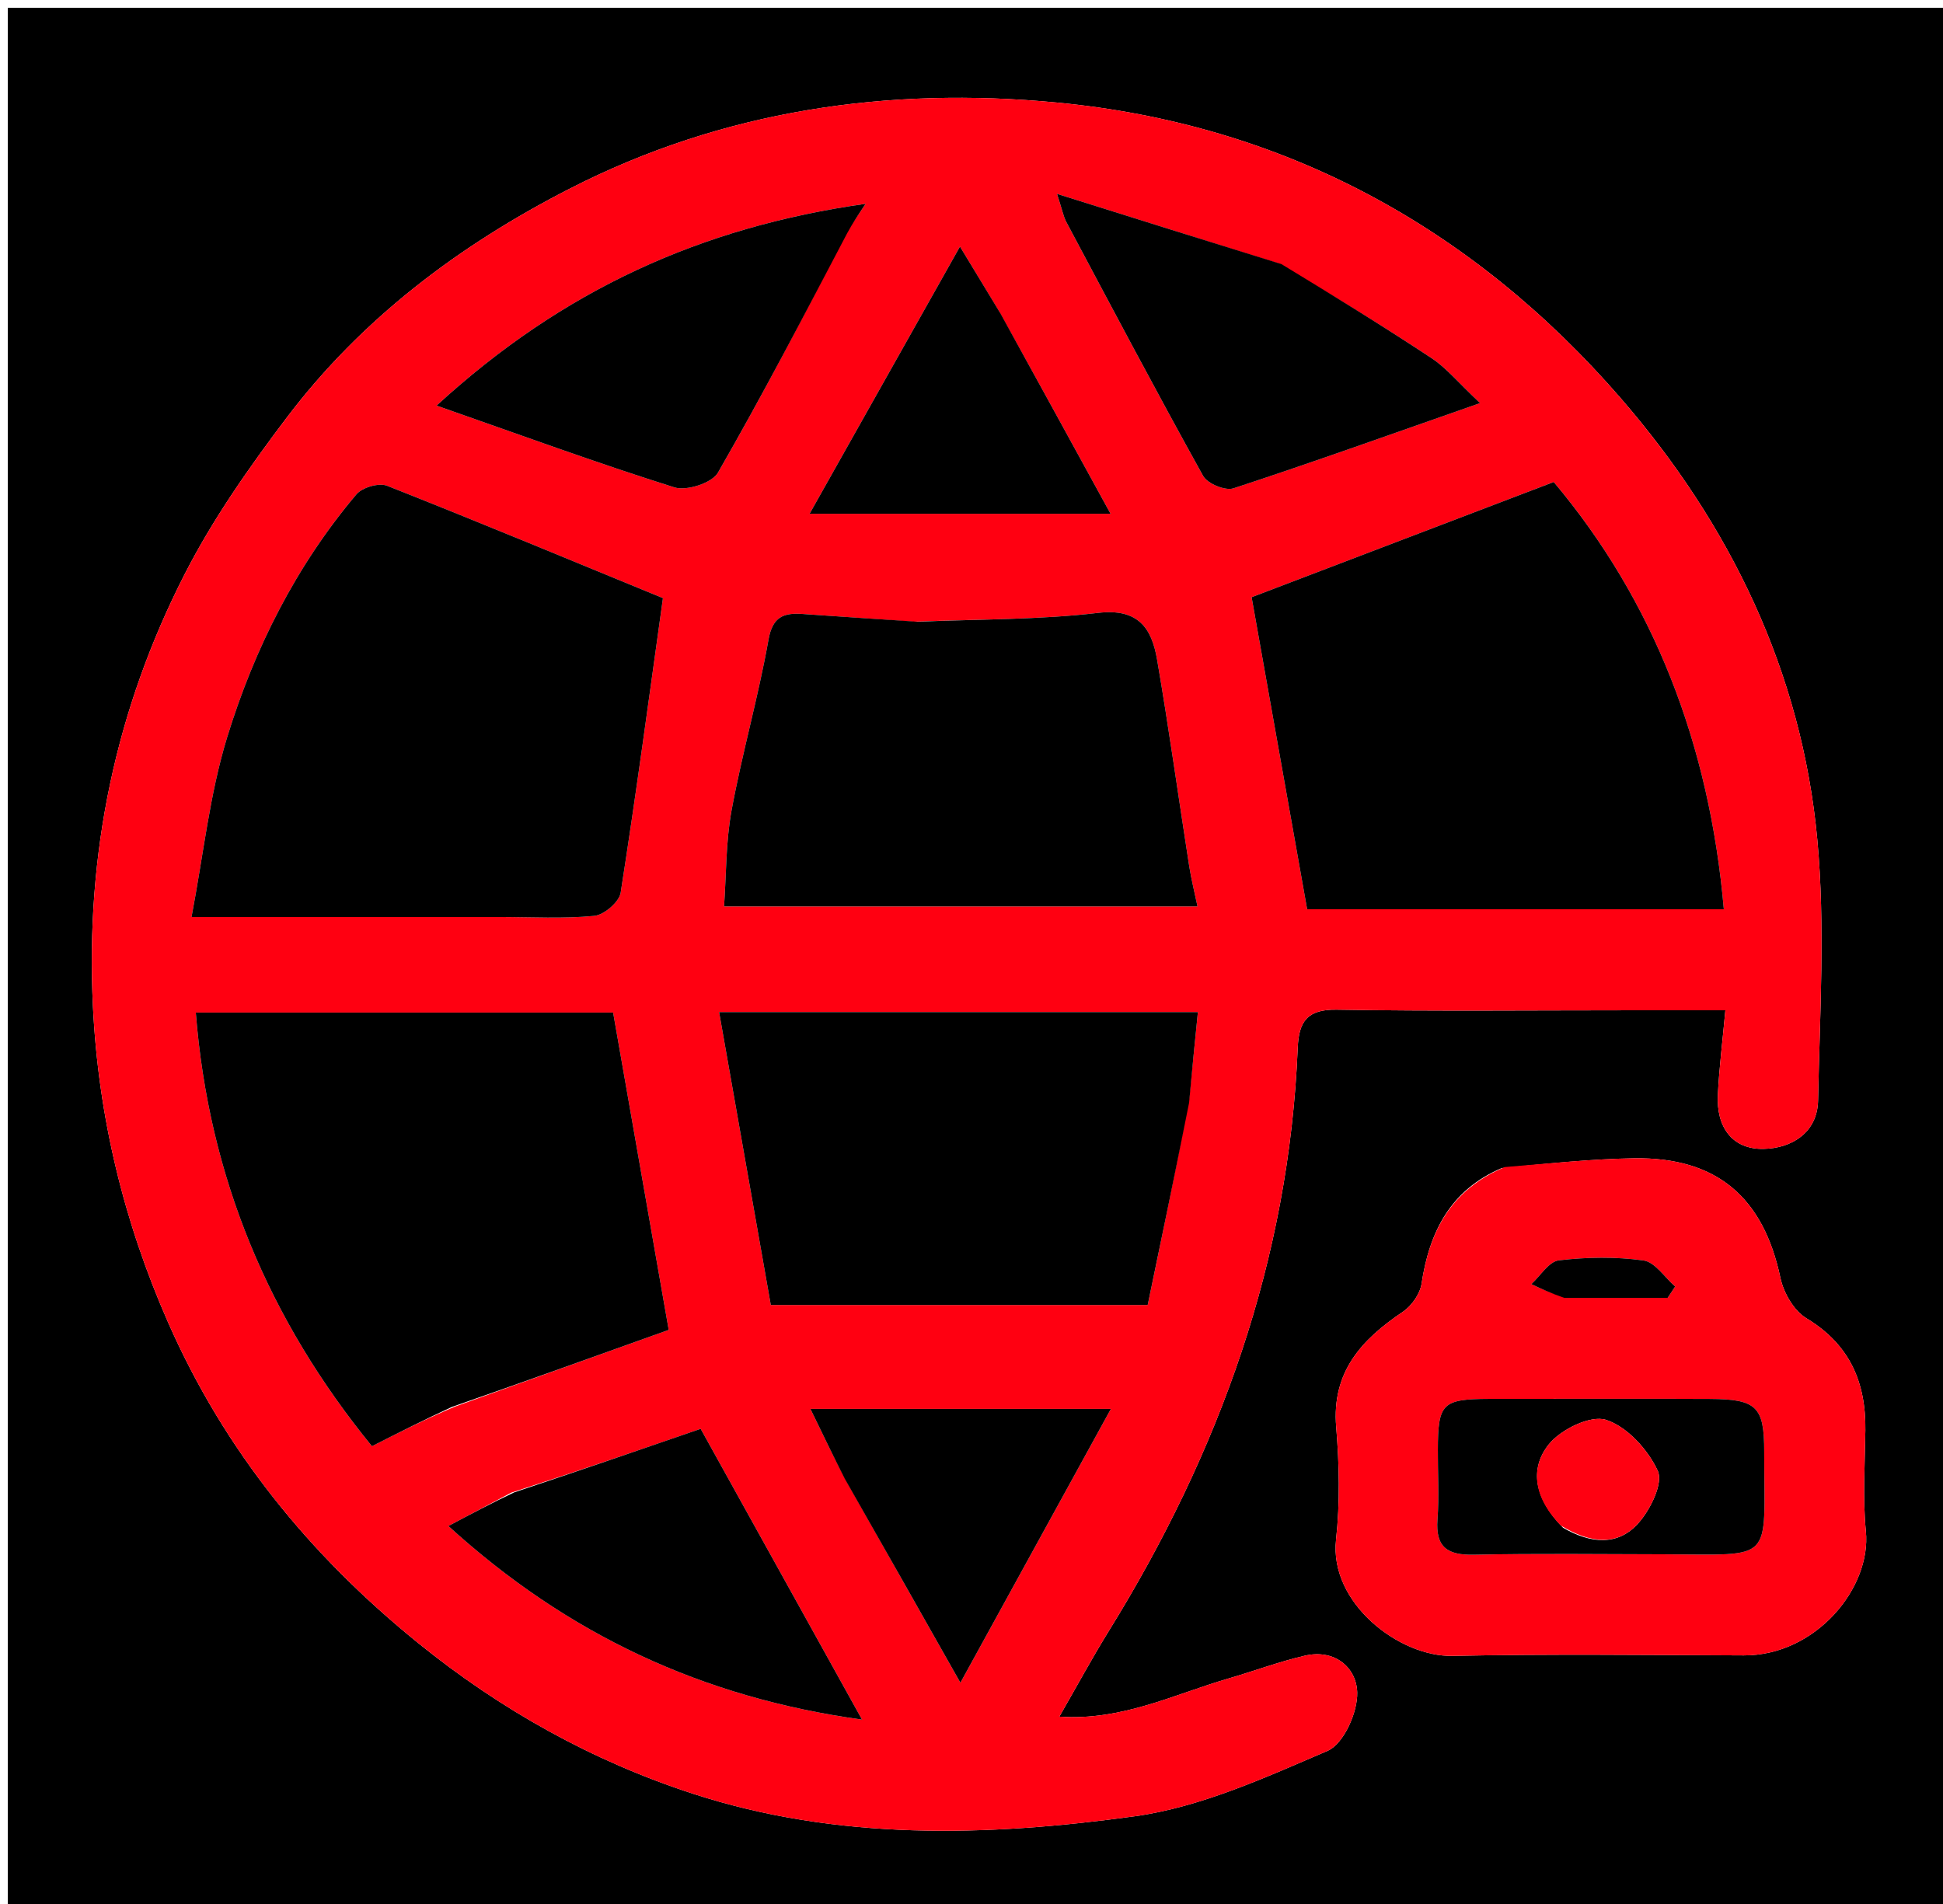
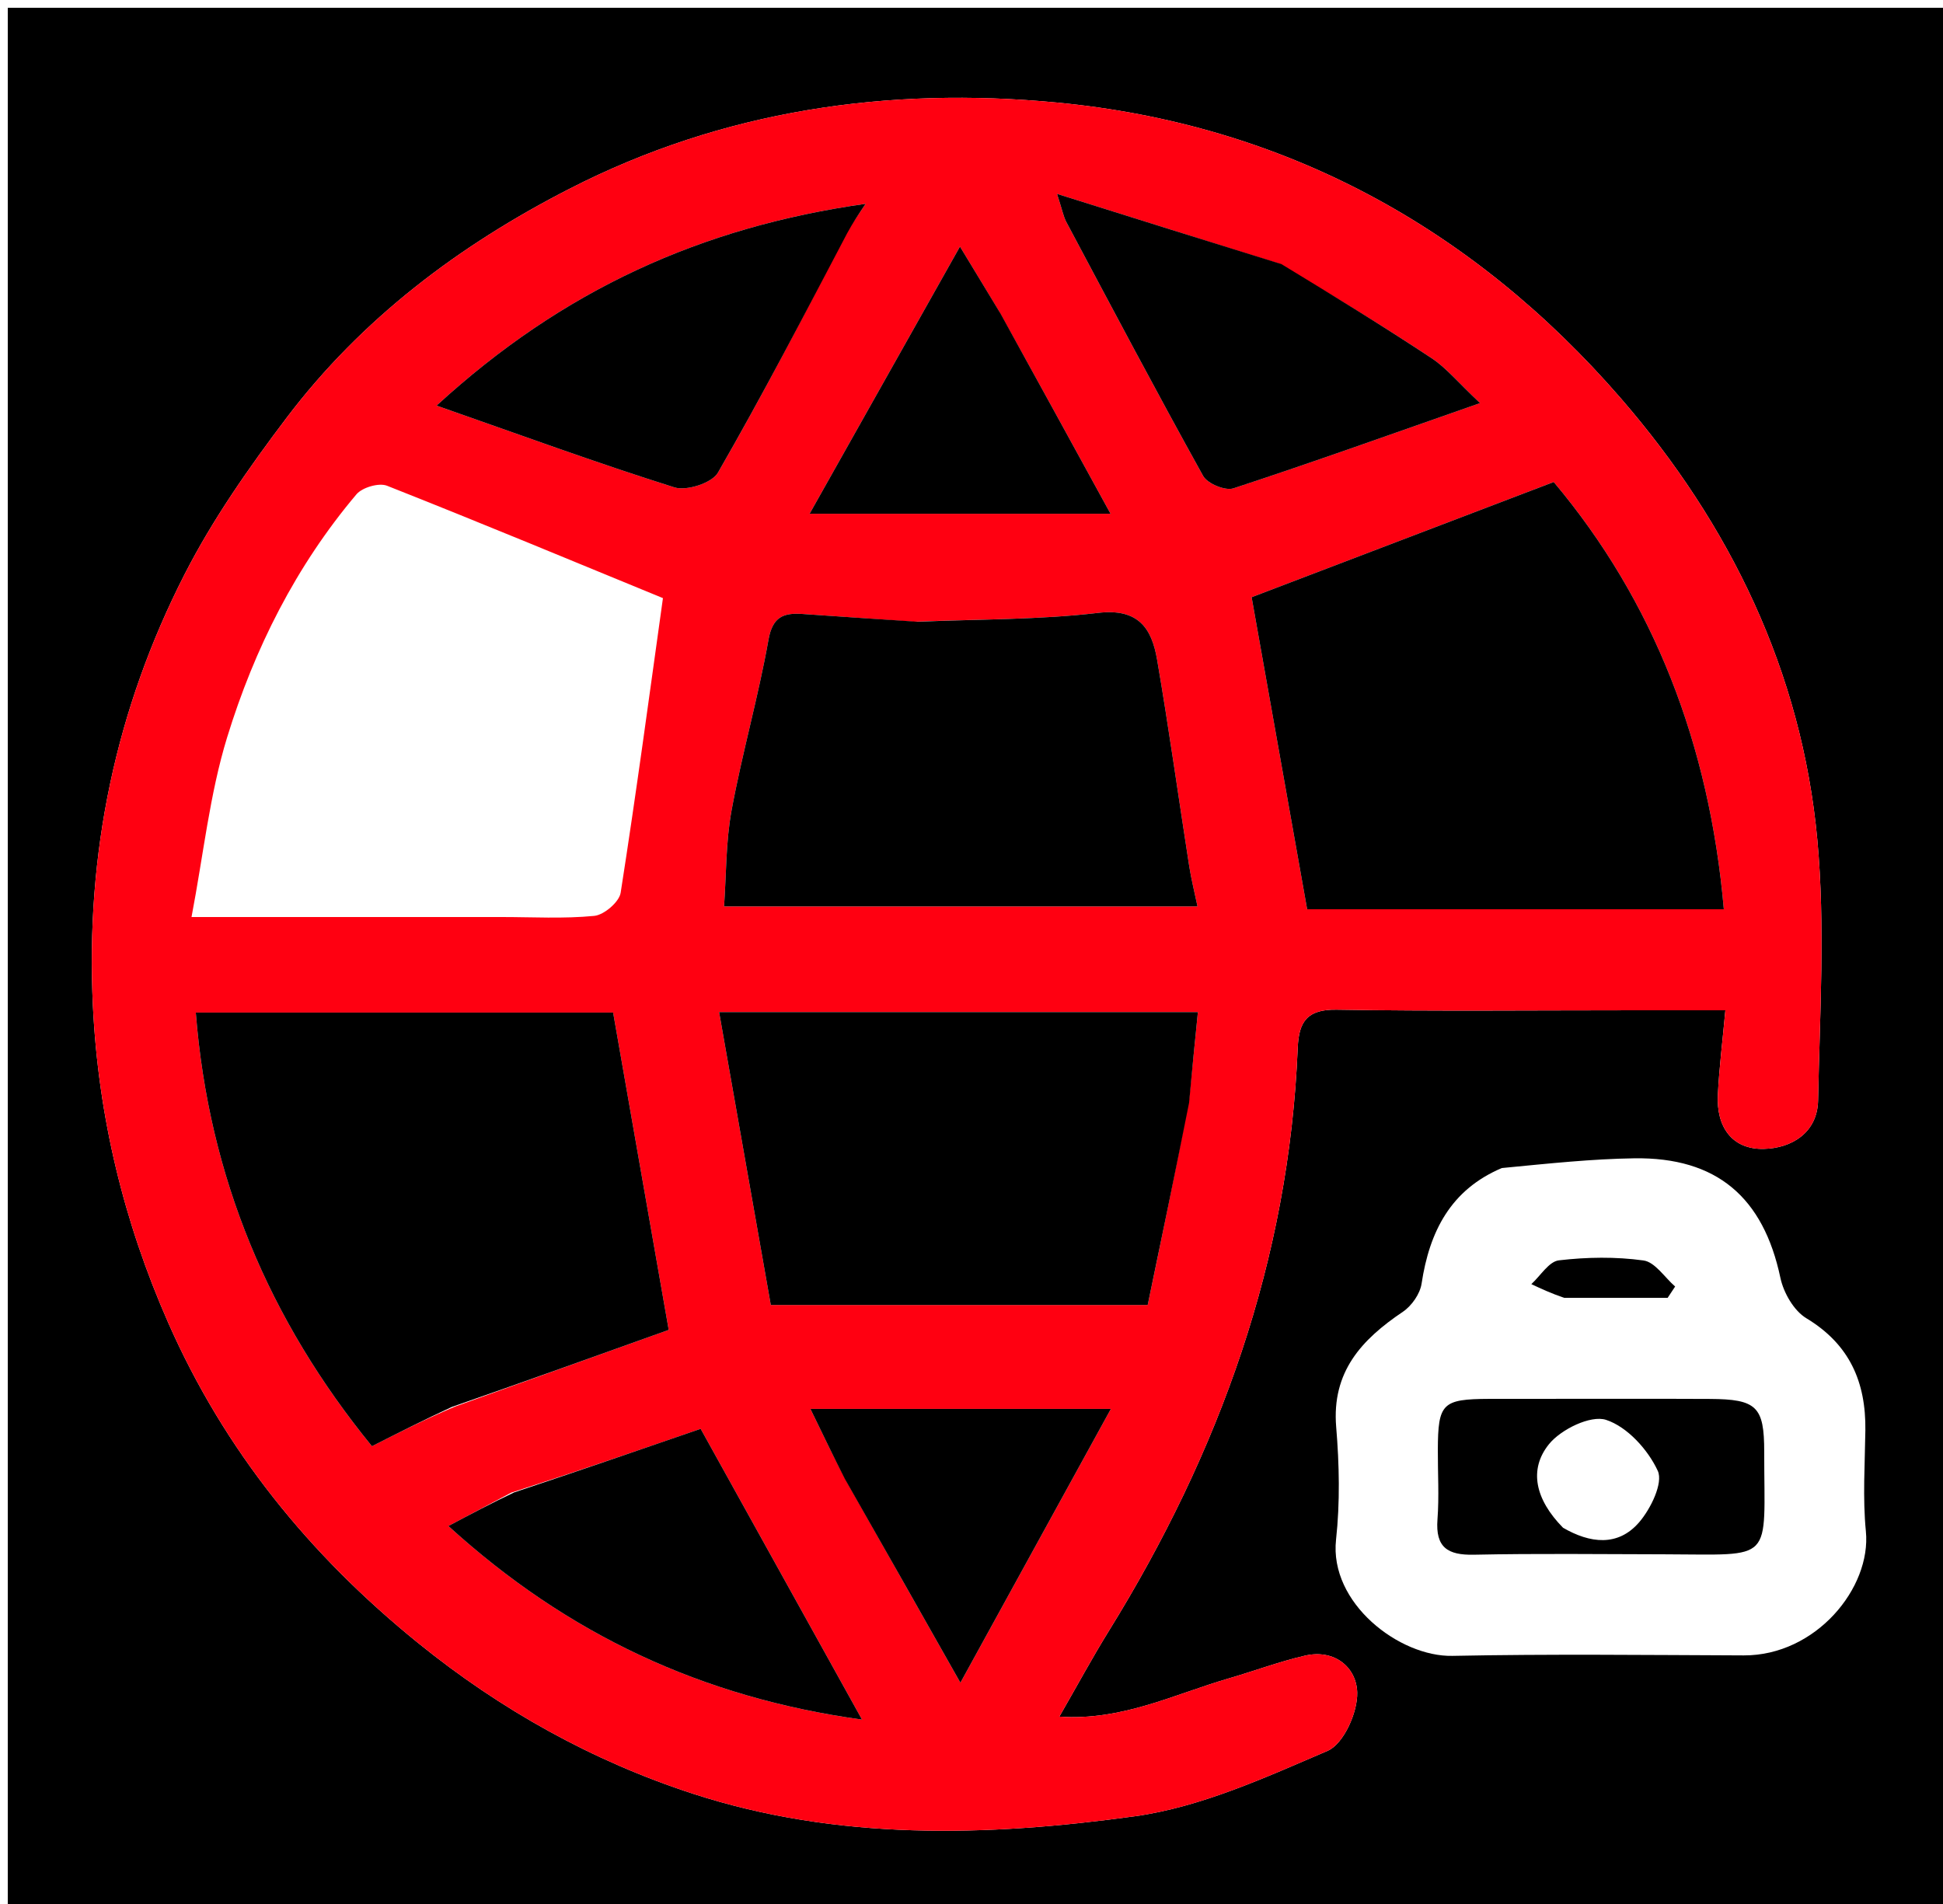
<svg xmlns="http://www.w3.org/2000/svg" id="Layer_1" x="0px" y="0px" width="100%" viewBox="0 0 250 245" xml:space="preserve">
  <path fill="#000000" opacity="1" stroke="none" d="M1,94  C1,62.667 1,31.833 1,1  C84.333,1 167.667,1 251,1  C251,82.667 251,164.333 251,246  C167.667,246 84.333,246 1,246  C1,195.5 1,145 1,94 M210.476,130  C214.258,130 218.04,130 221.999,130  C221.627,134.059 221.197,137.476 221.031,140.905  C220.834,144.974 222.822,147.918 226.931,147.835  C230.505,147.763 233.845,145.758 233.926,141.603  C234.143,130.422 234.856,119.156 233.831,108.066  C231.834,86.444 222.609,67.48 208.549,51.256  C189.464,29.231 165.107,15.972 135.991,13.196  C114.283,11.127 93.048,14.159 73.256,24.303  C59.024,31.597 46.502,41.03 36.831,53.82  C32.028,60.172 27.383,66.8 23.77,73.867  C14.878,91.261 10.997,109.861 11.956,129.476  C12.65,143.683 15.924,157.21 21.634,170.18  C28.866,186.609 39.809,200.08 53.748,211.375  C64.436,220.035 76.256,226.612 89.174,230.815  C107.725,236.852 126.994,236.341 145.981,233.715  C154.51,232.535 162.785,228.735 170.818,225.291  C172.878,224.408 174.701,220.332 174.628,217.781  C174.535,214.568 171.737,212.159 167.894,213.047  C164.594,213.81 161.398,215.014 158.137,215.961  C151.096,218.006 144.347,221.456 136.303,220.891  C138.599,216.903 140.529,213.328 142.663,209.879  C156.92,186.847 165.867,162.1 166.975,134.823  C167.113,131.445 168.204,129.857 171.99,129.921  C184.485,130.132 196.986,130 210.476,130 M193.234,150.3  C186.656,153.088 183.923,158.463 182.91,165.178  C182.712,166.493 181.636,168.032 180.51,168.791  C175.187,172.374 171.333,176.52 171.924,183.632  C172.323,188.431 172.428,193.337 171.905,198.112  C171.01,206.276 180.05,213.208 186.87,213.071  C199.363,212.82 211.865,212.964 224.362,213.011  C233.64,213.046 240.792,204.32 240.077,197.041  C239.656,192.75 239.954,188.383 240.011,184.051  C240.092,177.848 237.991,172.986 232.412,169.623  C230.809,168.657 229.484,166.343 229.078,164.425  C226.887,154.068 220.897,148.892 210.271,149.047  C204.849,149.127 199.434,149.7 193.234,150.3 z" />
  <path fill="#FF0011" opacity="1" stroke="none" d="M209.98,130  C196.986,130 184.485,130.132 171.99,129.921  C168.204,129.857 167.113,131.445 166.975,134.823  C165.867,162.1 156.92,186.847 142.663,209.879  C140.529,213.328 138.599,216.903 136.303,220.891  C144.347,221.456 151.096,218.006 158.137,215.961  C161.398,215.014 164.594,213.81 167.894,213.047  C171.737,212.159 174.535,214.568 174.628,217.781  C174.701,220.332 172.878,224.408 170.818,225.291  C162.785,228.735 154.51,232.535 145.981,233.715  C126.994,236.341 107.725,236.852 89.174,230.815  C76.256,226.612 64.436,220.035 53.748,211.375  C39.809,200.08 28.866,186.609 21.634,170.18  C15.924,157.21 12.65,143.683 11.956,129.476  C10.997,109.861 14.878,91.261 23.77,73.867  C27.383,66.8 32.028,60.172 36.831,53.82  C46.502,41.03 59.024,31.597 73.256,24.303  C93.048,14.159 114.283,11.127 135.991,13.196  C165.107,15.972 189.464,29.231 208.549,51.256  C222.609,67.48 231.834,86.444 233.831,108.066  C234.856,119.156 234.143,130.422 233.926,141.603  C233.845,145.758 230.505,147.763 226.931,147.835  C222.822,147.918 220.834,144.974 221.031,140.905  C221.197,137.476 221.627,134.059 221.999,130  C218.04,130 214.258,130 209.98,130 M64.492,118  C68.487,117.998 72.506,118.24 76.463,117.852  C77.723,117.729 79.672,116.064 79.858,114.877  C81.869,102.045 83.591,89.168 85.299,76.965  C74.098,72.364 61.992,67.323 49.798,62.503  C48.759,62.092 46.616,62.718 45.865,63.605  C38.085,72.813 32.733,83.469 29.227,94.871  C26.976,102.192 26.18,109.961 24.642,118  C38.234,118 50.864,118 64.492,118 M58.537,180.998  C67.943,177.622 77.349,174.246 86.041,171.126  C83.677,157.633 81.295,144.036 78.888,130.295  C61.321,130.295 43.258,130.295 25.194,130.295  C26.857,151.497 34.624,169.873 47.856,186.092  C51.352,184.321 54.557,182.697 58.537,180.998 M212.443,117  C215.563,117 218.683,117 221.799,117  C219.951,95.792 212.762,77.299 199.912,62.023  C186.537,67.124 173.392,72.137 161.043,76.848  C163.384,90.009 165.744,103.274 168.187,117  C182.216,117 196.838,117 212.443,117 M153,141.434  C153.369,137.769 153.739,134.103 154.129,130.235  C133.358,130.235 113.3,130.235 92.527,130.235  C94.839,143.339 97.09,156.094 99.177,167.919  C115.835,167.919 131.142,167.919 147.671,167.919  C149.311,160.045 151.154,151.191 153,141.434 M117.547,80  C112.785,79.667 108.022,79.327 103.259,79.004  C100.852,78.841 99.41,79.322 98.879,82.32  C97.575,89.677 95.493,96.895 94.135,104.244  C93.382,108.319 93.456,112.547 93.163,116.633  C113.749,116.633 133.791,116.633 154.077,116.633  C153.663,114.651 153.265,113.081 153.016,111.487  C151.633,102.618 150.396,93.726 148.879,84.88  C148.188,80.854 146.475,78.254 141.3,78.864  C133.772,79.751 126.129,79.669 117.547,80 M109.072,29.652  C109.74,28.659 110.408,27.666 111.376,26.226  C90.284,29.204 72.406,37.284 56.174,52.191  C66.929,55.952 76.774,59.569 86.769,62.712  C88.347,63.209 91.61,62.152 92.374,60.823  C98.134,50.815 103.463,40.56 109.072,29.652 M164.496,33.904  C155.276,31.006 146.056,28.107 136.004,24.947  C136.689,27.052 136.829,27.865 137.197,28.556  C143.012,39.479 148.794,50.421 154.802,61.238  C155.355,62.233 157.648,63.183 158.701,62.838  C168.954,59.474 179.115,55.83 190.436,51.869  C187.558,49.162 186.085,47.335 184.22,46.103  C177.97,41.973 171.581,38.056 164.496,33.904 M65.777,192.071  C63.224,193.426 60.671,194.781 57.692,196.362  C73.014,210.317 90.377,218.438 110.913,221.272  C103.98,208.779 97.363,196.854 90.15,183.855  C82.685,186.43 74.618,189.214 65.777,192.071 M108.925,190.624  C113.642,198.967 118.36,207.311 123.571,216.527  C130.103,204.641 136.203,193.54 142.931,181.296  C129.232,181.296 117.209,181.296 104.276,181.296  C106.1,185.057 107.299,187.527 108.925,190.624 M128.518,40.018  C126.934,37.393 125.351,34.769 123.517,31.73  C117.079,43.17 110.878,54.187 104.17,66.105  C117.825,66.105 129.815,66.105 142.888,66.105  C137.816,56.852 133.372,48.747 128.518,40.018 z" />
-   <path fill="#FF0011" opacity="1" stroke="none" d="M193.625,150.175  C199.434,149.7 204.849,149.127 210.271,149.047  C220.897,148.892 226.887,154.068 229.078,164.425  C229.484,166.343 230.809,168.657 232.412,169.623  C237.991,172.986 240.092,177.848 240.011,184.051  C239.954,188.383 239.656,192.75 240.077,197.041  C240.792,204.32 233.64,213.046 224.362,213.011  C211.865,212.964 199.363,212.82 186.87,213.071  C180.05,213.208 171.01,206.276 171.905,198.112  C172.428,193.337 172.323,188.431 171.924,183.632  C171.333,176.52 175.187,172.374 180.51,168.791  C181.636,168.032 182.712,166.493 182.91,165.178  C183.923,158.463 186.656,153.088 193.625,150.175 M195.591,180  C194.261,180 192.931,179.995 191.601,180.001  C185.572,180.03 185.027,180.567 185.002,186.553  C184.99,189.545 185.178,192.551 184.955,195.526  C184.686,199.116 186.263,200.126 189.642,200.055  C197.784,199.884 205.932,199.99 214.077,200.002  C228.465,200.024 226.99,201.266 226.996,186.803  C226.998,180.998 226.034,180.04 220.008,180.01  C212.195,179.971 204.382,180 195.591,180 M201.72,167  C206.004,167 210.288,167 214.572,167  C214.893,166.515 215.214,166.03 215.535,165.545  C214.186,164.374 212.948,162.398 211.465,162.192  C207.89,161.697 204.168,161.755 200.575,162.177  C199.292,162.328 198.207,164.168 197.032,165.237  C198.284,165.824 199.537,166.412 201.72,167 z" />
-   <path fill="#000000" opacity="1" stroke="none" d="M63.993,118  C50.864,118 38.234,118 24.642,118  C26.18,109.961 26.976,102.192 29.227,94.871  C32.733,83.469 38.085,72.813 45.865,63.605  C46.616,62.718 48.759,62.092 49.798,62.503  C61.992,67.323 74.098,72.364 85.299,76.965  C83.591,89.168 81.869,102.045 79.858,114.877  C79.672,116.064 77.723,117.729 76.463,117.852  C72.506,118.24 68.487,117.998 63.993,118 z" />
  <path fill="#000000" opacity="1" stroke="none" d="M58.149,181.036  C54.557,182.697 51.352,184.321 47.856,186.092  C34.624,169.873 26.857,151.497 25.194,130.295  C43.258,130.295 61.321,130.295 78.888,130.295  C81.295,144.036 83.677,157.633 86.041,171.126  C77.349,174.246 67.943,177.622 58.149,181.036 z" />
  <path fill="#000000" opacity="1" stroke="none" d="M211.952,117  C196.838,117 182.216,117 168.187,117  C165.744,103.274 163.384,90.009 161.043,76.848  C173.392,72.137 186.537,67.124 199.912,62.023  C212.762,77.299 219.951,95.792 221.799,117  C218.683,117 215.563,117 211.952,117 z" />
  <path fill="#000000" opacity="1" stroke="none" d="M152.999,141.886  C151.154,151.191 149.311,160.045 147.671,167.919  C131.142,167.919 115.835,167.919 99.177,167.919  C97.09,156.094 94.839,143.339 92.527,130.235  C113.3,130.235 133.358,130.235 154.129,130.235  C153.739,134.103 153.369,137.769 152.999,141.886 z" />
  <path fill="#000000" opacity="1" stroke="none" d="M118.041,80  C126.129,79.669 133.772,79.751 141.3,78.864  C146.475,78.254 148.188,80.854 148.879,84.88  C150.396,93.726 151.633,102.618 153.016,111.487  C153.265,113.081 153.663,114.651 154.077,116.633  C133.791,116.633 113.749,116.633 93.163,116.633  C93.456,112.547 93.382,108.319 94.135,104.244  C95.493,96.895 97.575,89.677 98.879,82.32  C99.41,79.322 100.852,78.841 103.259,79.004  C108.022,79.327 112.785,79.667 118.041,80 z" />
  <path fill="#000000" opacity="1" stroke="none" d="M109,30.016  C103.463,40.56 98.134,50.815 92.374,60.823  C91.61,62.152 88.347,63.209 86.769,62.712  C76.774,59.569 66.929,55.952 56.174,52.191  C72.406,37.284 90.284,29.204 111.376,26.226  C110.408,27.666 109.74,28.659 109,30.016 z" />
  <path fill="#000000" opacity="1" stroke="none" d="M164.871,33.981  C171.581,38.056 177.97,41.973 184.22,46.103  C186.085,47.335 187.558,49.162 190.436,51.869  C179.115,55.83 168.954,59.474 158.701,62.838  C157.648,63.183 155.355,62.233 154.802,61.238  C148.794,50.421 143.012,39.479 137.197,28.556  C136.829,27.865 136.689,27.052 136.004,24.947  C146.056,28.107 155.276,31.006 164.871,33.981 z" />
  <path fill="#000000" opacity="1" stroke="none" d="M66.163,192.034  C74.618,189.214 82.685,186.43 90.15,183.855  C97.363,196.854 103.98,208.779 110.913,221.272  C90.377,218.438 73.014,210.317 57.692,196.362  C60.671,194.781 63.224,193.426 66.163,192.034 z" />
  <path fill="#000000" opacity="1" stroke="none" d="M108.711,190.311  C107.299,187.527 106.1,185.057 104.276,181.296  C117.209,181.296 129.232,181.296 142.931,181.296  C136.203,193.54 130.103,204.641 123.571,216.527  C118.36,207.311 113.642,198.967 108.711,190.311 z" />
  <path fill="#000000" opacity="1" stroke="none" d="M128.723,40.33  C133.372,48.747 137.816,56.852 142.888,66.105  C129.815,66.105 117.825,66.105 104.17,66.105  C110.878,54.187 117.079,43.17 123.517,31.73  C125.351,34.769 126.934,37.393 128.723,40.33 z" />
  <path fill="#000000" opacity="1" stroke="none" d="M196.08,180  C204.382,180 212.195,179.971 220.008,180.01  C226.034,180.04 226.998,180.998 226.996,186.803  C226.99,201.266 228.465,200.024 214.077,200.002  C205.932,199.99 197.784,199.884 189.642,200.055  C186.263,200.126 184.686,199.116 184.955,195.526  C185.178,192.551 184.99,189.545 185.002,186.553  C185.027,180.567 185.572,180.03 191.601,180.001  C192.931,179.995 194.261,180 196.08,180 M201.112,196.585  C204.551,198.582 208.166,199.064 210.909,195.876  C212.4,194.144 214.018,190.821 213.301,189.264  C212.046,186.537 209.371,183.592 206.65,182.703  C204.673,182.058 200.842,183.919 199.296,185.838  C196.685,189.077 197.513,192.931 201.112,196.585 z" />
  <path fill="#000000" opacity="1" stroke="none" d="M201.255,167  C199.537,166.412 198.284,165.824 197.032,165.237  C198.207,164.168 199.292,162.328 200.575,162.177  C204.168,161.755 207.89,161.697 211.465,162.192  C212.948,162.398 214.186,164.374 215.535,165.545  C215.214,166.03 214.893,166.515 214.572,167  C210.288,167 206.004,167 201.255,167 z" />
-   <path fill="#FF0011" opacity="1" stroke="none" d="M200.828,196.303  C197.513,192.931 196.685,189.077 199.296,185.838  C200.842,183.919 204.673,182.058 206.65,182.703  C209.371,183.592 212.046,186.537 213.301,189.264  C214.018,190.821 212.4,194.144 210.909,195.876  C208.166,199.064 204.551,198.582 200.828,196.303 z" />
</svg>